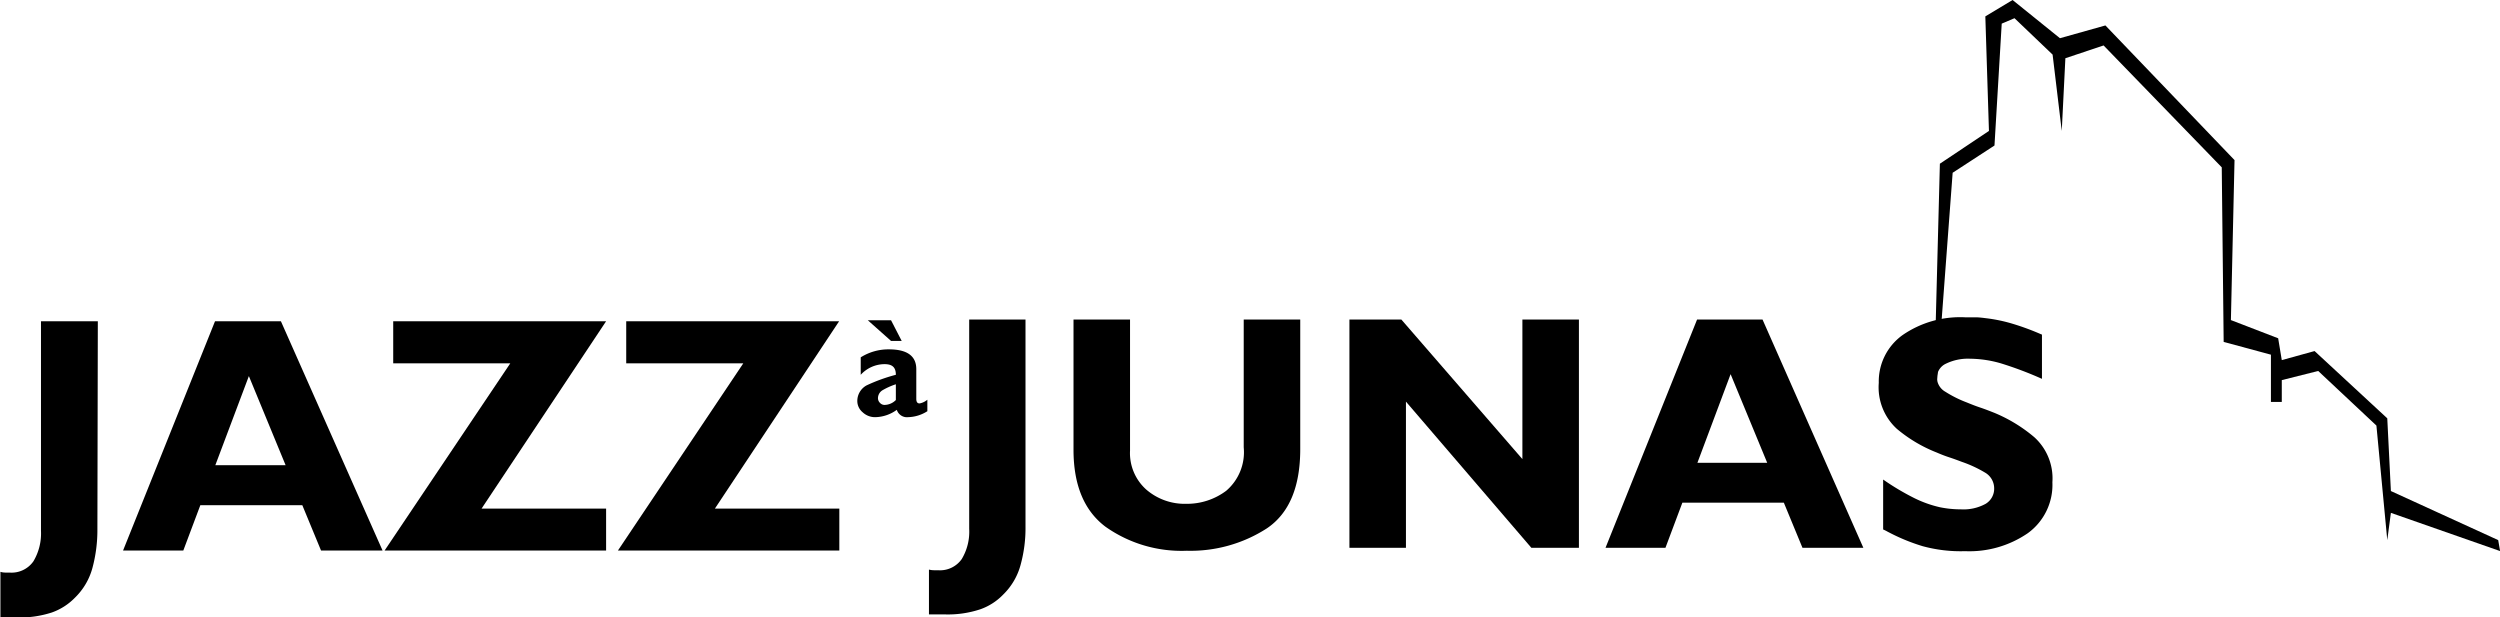
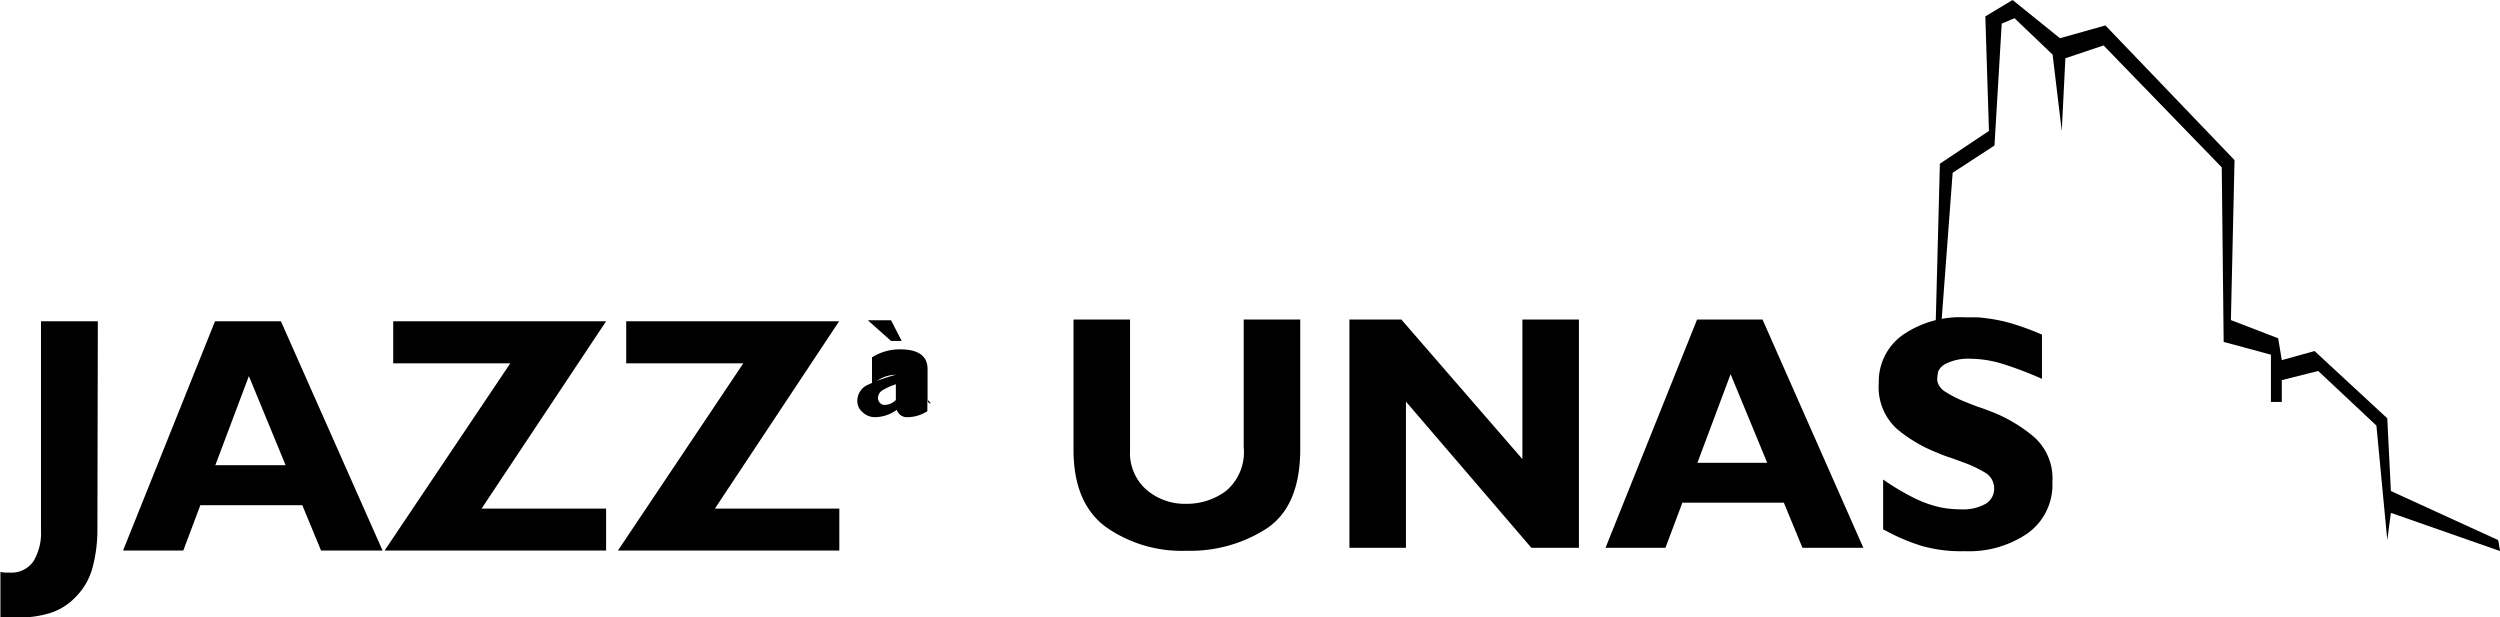
<svg xmlns="http://www.w3.org/2000/svg" id="e4fa5445-d0a9-4676-ba1a-d8819b809e38" data-name="Calque 1" viewBox="0 0 234.86 58.01">
  <path d="M11.21,50.4A13.66,13.66,0,0,1,10.75,54,6.13,6.13,0,0,1,9.1,56.82a5.67,5.67,0,0,1-2.17,1.39,9.89,9.89,0,0,1-3.33.47H2.88l-.78-.05,0-4.24a1.61,1.61,0,0,0,.46.07h.39a2.5,2.5,0,0,0,2.25-1.06,5.11,5.11,0,0,0,.71-2.86V30.85h5.34Z" transform="translate(-2.06 -0.67)" />
  <path d="M38,52.39H32.22l-1.76-4.26H20.88l-1.6,4.26H13.62l8.64-21.54h6.19ZM25.44,36l-3.15,8.37h6.6Z" transform="translate(-2.06 -0.67)" />
  <path d="M47.3,48.45H59v3.94H38.19L50,34.8H39V30.85H59Z" transform="translate(-2.06 -0.67)" />
  <path d="M69.22,48.45H80.91v3.94H60.11L71.89,34.8h-11V30.85h20Z" transform="translate(-2.06 -0.67)" />
-   <path d="M98.4,50.15a13,13,0,0,1-.46,3.58,6.11,6.11,0,0,1-1.64,2.8,5.53,5.53,0,0,1-2.15,1.38,9.64,9.64,0,0,1-3.32.48l-.71,0-.79,0,0-4.21a2,2,0,0,0,.46.06h.39a2.49,2.49,0,0,0,2.23-1.05,5,5,0,0,0,.7-2.84V30.69H98.4Z" transform="translate(-2.06 -0.67)" />
  <path d="M124.21,30.69V42.86q0,5.34-3.14,7.45a13.23,13.23,0,0,1-7.52,2.1,12.37,12.37,0,0,1-7.64-2.26q-3-2.26-3-7.23V30.69h5.31V43a4.59,4.59,0,0,0,1.5,3.64A5.51,5.51,0,0,0,113.49,48a6.13,6.13,0,0,0,3.76-1.22,4.77,4.77,0,0,0,1.65-4.09v-12Z" transform="translate(-2.06 -0.67)" />
  <path d="M150.39,52.13h-4.47L134.14,38.4V52.13h-5.31V30.69h4.88L145.08,43.8V30.69h5.31Z" transform="translate(-2.06 -0.67)" />
  <path d="M177.11,52.13h-5.72l-1.75-4.24h-9.53l-1.59,4.24h-5.63l8.6-21.44h6.15ZM164.64,35.82l-3.12,8.33h6.56Z" transform="translate(-2.06 -0.67)" />
  <path d="M193.89,32.08v4.18a34.16,34.16,0,0,0-3.84-1.45,10.66,10.66,0,0,0-2.91-.44,4.72,4.72,0,0,0-2.28.47,1.45,1.45,0,0,0-.84,1.29,1.55,1.55,0,0,0,.79,1.34,10.89,10.89,0,0,0,2,1c.39.16.81.33,1.26.48s.91.33,1.39.52a14.2,14.2,0,0,1,3.72,2.28,5.22,5.22,0,0,1,1.69,4.23,5.6,5.6,0,0,1-2.31,4.78,9.7,9.7,0,0,1-5.88,1.69,13.64,13.64,0,0,1-4-.47,18.08,18.08,0,0,1-2.9-1.16l-.39-.2a4.11,4.11,0,0,0-.42-.21V45.72a23.33,23.33,0,0,0,2.92,1.74,10.78,10.78,0,0,0,2.45.87c.31.06.63.11.94.14s.63.05,1,.05a4.31,4.31,0,0,0,2.32-.52,1.65,1.65,0,0,0,.8-1.46,1.71,1.71,0,0,0-.87-1.48,11.46,11.46,0,0,0-2.16-1c-.37-.14-.77-.29-1.17-.42s-.81-.29-1.2-.46a13.4,13.4,0,0,1-3.75-2.23,5.29,5.29,0,0,1-1.69-4.31,5.36,5.36,0,0,1,2.22-4.48,9.52,9.52,0,0,1,5.9-1.68c.36,0,.7,0,1,0s.67.05,1,.09a14.66,14.66,0,0,1,2.5.53,23.5,23.5,0,0,1,2.69,1Z" transform="translate(-2.06 -0.67)" />
-   <path d="M89.18,38.22V39.3a3.52,3.52,0,0,1-1.8.56,1,1,0,0,1-1.07-.69,3.55,3.55,0,0,1-2,.69,1.69,1.69,0,0,1-1.21-.46,1.38,1.38,0,0,1-.5-1,1.67,1.67,0,0,1,.86-1.52,15.94,15.94,0,0,1,2.76-1c0-.68-.31-1-1.06-1a3.05,3.05,0,0,0-2.24,1V34.24a4.88,4.88,0,0,1,2.64-.75q2.58,0,2.58,1.86v2.79c0,.29.1.43.31.43A1.57,1.57,0,0,0,89.18,38.22Zm-5.59-7.46h2.18l1,1.94h-1Zm2.63,7.49V36.77a6.5,6.5,0,0,0-1.27.57.88.88,0,0,0-.41.72.62.62,0,0,0,.19.46.57.57,0,0,0,.43.19A1.53,1.53,0,0,0,86.22,38.25Z" transform="translate(-2.06 -0.67)" />
+   <path d="M89.18,38.22V39.3a3.52,3.52,0,0,1-1.8.56,1,1,0,0,1-1.07-.69,3.55,3.55,0,0,1-2,.69,1.69,1.69,0,0,1-1.21-.46,1.38,1.38,0,0,1-.5-1,1.67,1.67,0,0,1,.86-1.52,15.94,15.94,0,0,1,2.76-1a3.05,3.05,0,0,0-2.24,1V34.24a4.88,4.88,0,0,1,2.64-.75q2.58,0,2.58,1.86v2.79c0,.29.1.43.31.43A1.57,1.57,0,0,0,89.18,38.22Zm-5.59-7.46h2.18l1,1.94h-1Zm2.63,7.49V36.77a6.5,6.5,0,0,0-1.27.57.88.88,0,0,0-.41.72.62.62,0,0,0,.19.46.57.57,0,0,0,.43.19A1.53,1.53,0,0,0,86.22,38.25Z" transform="translate(-2.06 -0.67)" />
  <polygon points="181.56 41.35 182.24 15.38 186.85 12.3 186.51 1.54 189.07 0 193.52 3.59 197.79 2.39 209.92 15.04 209.58 30.07 214.02 31.78 214.36 33.83 217.44 32.98 224.27 39.3 224.61 46.13 234.69 50.74 234.87 51.77 224.61 48.18 224.27 50.74 223.25 39.98 217.78 34.85 214.36 35.71 214.36 37.76 213.34 37.76 213.34 33.32 208.9 32.12 208.72 15.72 197.62 4.27 194.03 5.47 193.69 12.3 192.83 5.13 189.25 1.71 188.05 2.22 187.37 13.67 183.44 16.23 181.56 41.35" />
</svg>